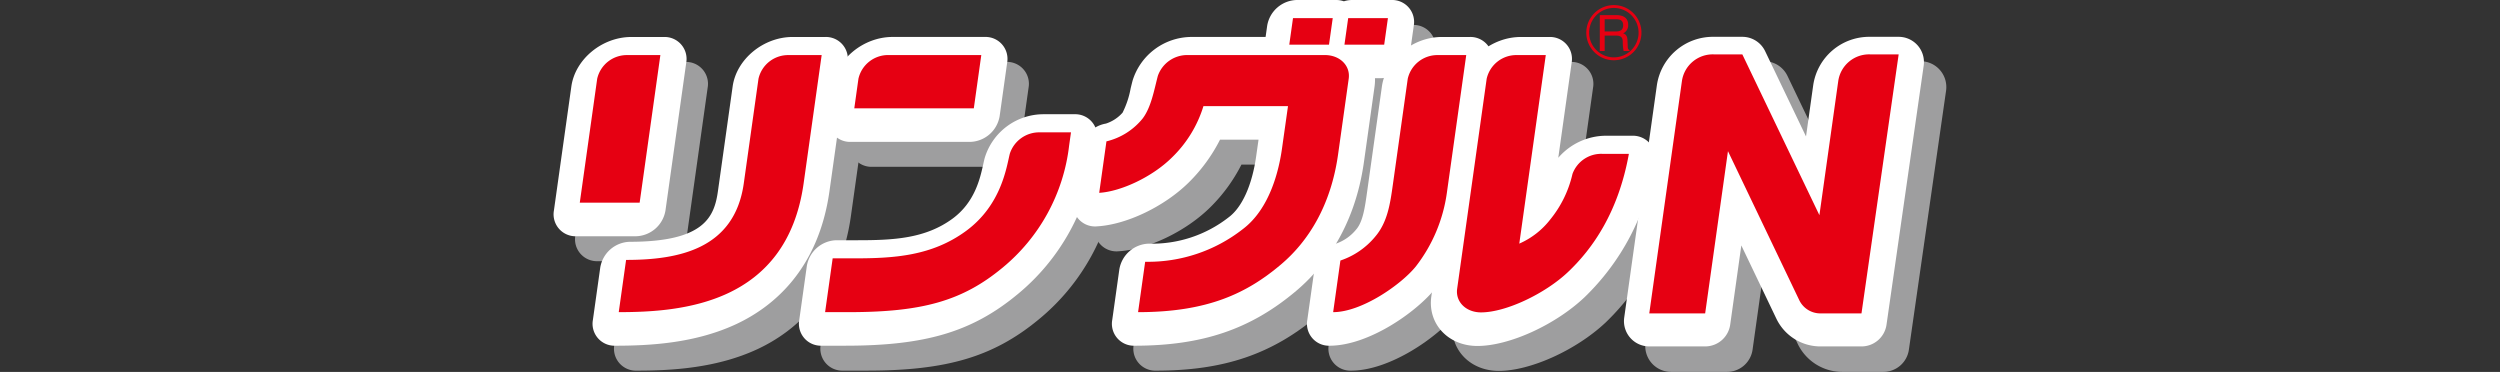
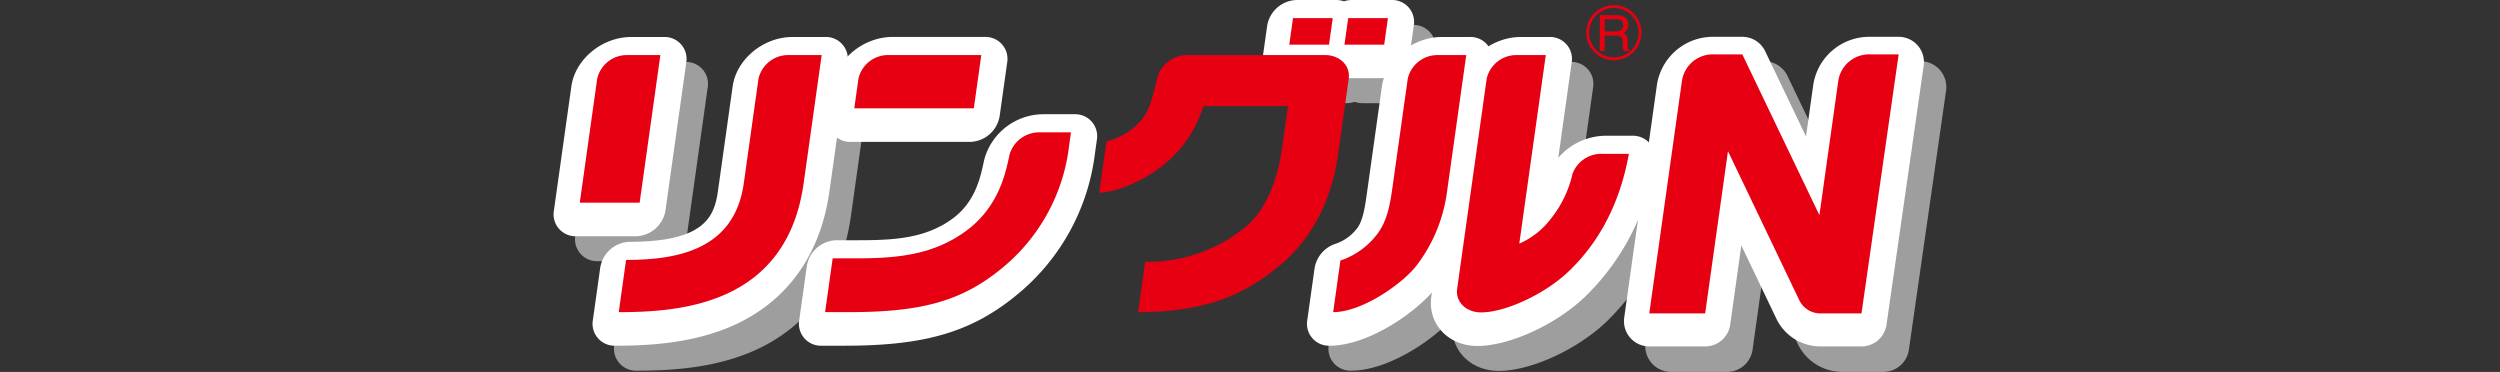
<svg xmlns="http://www.w3.org/2000/svg" viewBox="0 0 363 54">
  <rect x="0" y="0" width="363" height="54" fill="#333333" stroke="none" />
  <defs>
    <style>.cls-1{fill:none;}.cls-2{fill:#9e9e9f;}.cls-3{fill:#fff;}.cls-4{fill:#e60012;}</style>
  </defs>
  <g id="レイヤー_2" data-name="レイヤー 2">
    <g id="レイヤー_1_ol" data-name="レイヤー 1_ol">
      <rect class="cls-1" width="363" height="54" />
      <path class="cls-2" d="M99.525,8.99l-4.745,0c-4.244,0-8.152,3.222-8.709,7.184L83.543,34.173a3.185,3.185,0,0,0,3.225,3.752l8.691,0a4.465,4.465,0,0,0,4.28-3.752L102.75,12.743A3.185,3.185,0,0,0,99.525,8.99Z" />
      <path class="cls-2" d="M122.944,8.99h-4.743c-4.246,0-8.152,3.222-8.709,7.184l-2.135,15.188c-.524,3.728-1.944,7.368-12.811,7.368a4.462,4.462,0,0,0-4.279,3.752l-1.067,7.584A3.185,3.185,0,0,0,92.426,53.819c5.088,0,11.693-.36,17.656-3.169,5.256-2.477,11.861-7.834,13.471-19.288l2.618-18.62A3.187,3.187,0,0,0,122.944,8.99Z" />
      <path class="cls-2" d="M216.536,8.99l-4.063,0c-4.244,0-8.15,3.222-8.707,7.184l-2.166,15.405c-.304,2.169-.593,4.218-1.55,5.338a6.525,6.525,0,0,1-3.014,2.101,4.505,4.505,0,0,0-3.048,3.554l-1.053,7.495a3.185,3.185,0,0,0,3.225,3.752c5.656,0,12.563-4.833,15.373-8.321a26.81,26.81,0,0,0,5.42-12.765l2.81-19.99A3.187,3.187,0,0,0,216.536,8.99Z" />
-       <path class="cls-2" d="M159.145,20.207h-4.516a8.919,8.919,0,0,0-8.557,6.42c-.061.235-.123.518-.193.839-.457,2.069-1.222,5.532-4.469,7.911-3.945,2.891-8.565,3.126-13.758,3.126l-3.109,0a4.465,4.465,0,0,0-4.28,3.752l-1.098,7.81a3.185,3.185,0,0,0,3.226,3.752h3.458c11.629,0,18.39-2.009,24.942-7.409a31.437,31.437,0,0,0,11.311-20.548l.268-1.901A3.187,3.187,0,0,0,159.145,20.207Z" />
-       <path class="cls-2" d="M146.123,8.985l-13.408,0c-4.246,0-8.152,3.223-8.709,7.184l-.605,4.301A3.185,3.185,0,0,0,126.626,24.223l17.356,0a4.465,4.465,0,0,0,4.28-3.752l1.085-7.733A3.185,3.185,0,0,0,146.123,8.985Z" />
-       <path class="cls-2" d="M196.008,8.985l-19.906,0a8.985,8.985,0,0,0-8.54,6.347c-.097.372-.19.754-.285,1.141a12.973,12.973,0,0,1-1.169,3.507,5.472,5.472,0,0,1-2.415,1.584,4.495,4.495,0,0,0-3.678,3.705l-1.051,7.472a3.195,3.195,0,0,0,3.452,3.745c4.293-.256,9.769-2.881,13.313-6.384A23.832,23.832,0,0,0,180.256,23.904h5.59l-.34,2.403c-.586,4.174-2.035,7.4-3.971,8.849A18.032,18.032,0,0,1,169.918,38.999a4.464,4.464,0,0,0-4.28,3.752l-1.028,7.315A3.185,3.185,0,0,0,167.835,53.819c9.852,0,16.875-2.382,23.486-7.964,3.73-3.149,8.464-8.949,9.833-18.695L202.699,16.17C203.256,12.209,200.254,8.985,196.008,8.985Z" />
      <path class="cls-2" d="M205.166,3.621h-5.769a3.952,3.952,0,0,0-1.149.19,3.436,3.436,0,0,0-1.095-.19h-5.769A4.462,4.462,0,0,0,187.105,7.373l-.543,3.855a3.185,3.185,0,0,0,3.225,3.752l5.769,0a3.961,3.961,0,0,0,1.148-.19,3.465,3.465,0,0,0,1.096.19h5.769a4.465,4.465,0,0,0,4.28-3.752L208.391,7.373A3.185,3.185,0,0,0,205.166,3.621Z" />
      <path class="cls-2" d="M242.696,24.481a3.24,3.24,0,0,0-2.543-1.152h-3.878a9.19,9.19,0,0,0-6.901,3.2l1.937-13.787A3.185,3.185,0,0,0,228.086,8.99h-4.152c-4.246,0-8.152,3.222-8.709,7.184L210.938,46.67c-.557,3.962,2.443,7.185,6.689,7.185,4.591,0,11.266-3.028,15.529-7.045a34.639,34.639,0,0,0,10.198-19.58A3.35,3.35,0,0,0,242.696,24.481Z" />
      <path class="cls-2" d="M281.69,10.182a3.751,3.751,0,0,0-2.836-1.295H274.742A8.305,8.305,0,0,0,266.363,16.014l-1.004,7.146L259.539,11.018a3.752,3.752,0,0,0-3.384-2.131h-4.113a8.305,8.305,0,0,0-8.379,7.127L238.926,49.725A3.753,3.753,0,0,0,242.642,54h8.115a3.752,3.752,0,0,0,3.716-3.23l1.58-11.239,4.98,10.407A7.181,7.181,0,0,0,267.479,54h5.977a3.753,3.753,0,0,0,3.714-3.219L282.569,13.173A3.754,3.754,0,0,0,281.69,10.182Z" />
      <path class="cls-3" d="M96.415,5.37h-4.745c-4.246,0-8.152,3.222-8.709,7.184l-2.531,17.999a3.187,3.187,0,0,0,3.226,3.752h8.692a4.463,4.463,0,0,0,4.279-3.752L99.639,9.122A3.185,3.185,0,0,0,96.415,5.37Z" />
      <path class="cls-3" d="M119.834,5.369l-4.744,0c-4.246,0-8.153,3.222-8.71,7.184l-2.135,15.188c-.524,3.728-1.944,7.368-12.81,7.368a4.465,4.465,0,0,0-4.28,3.752L86.089,46.446a3.186,3.186,0,0,0,3.226,3.752c5.086,0,11.691-.36,17.654-3.169,5.258-2.477,11.861-7.834,13.472-19.288l2.617-18.619A3.185,3.185,0,0,0,119.834,5.369Z" />
      <path class="cls-3" d="M239.584,20.86a3.24,3.24,0,0,0-2.543-1.152h-3.876a9.192,9.192,0,0,0-6.903,3.2l1.938-13.786a3.185,3.185,0,0,0-3.225-3.752h-4.154c-4.244,0-8.152,3.222-8.709,7.184L207.828,43.049c-.558,3.962,2.443,7.185,6.689,7.185,4.591,0,11.266-3.028,15.529-7.045a34.646,34.646,0,0,0,10.196-19.58A3.351,3.351,0,0,0,239.584,20.86Z" />
      <path class="cls-3" d="M213.425,5.369h-4.063c-4.244,0-8.152,3.222-8.709,7.184l-2.164,15.405c-.306,2.169-.594,4.218-1.552,5.338a6.525,6.525,0,0,1-3.014,2.101,4.501,4.501,0,0,0-3.047,3.554l-1.054,7.495a3.186,3.186,0,0,0,3.226,3.752c5.654,0,12.562-4.833,15.373-8.321a26.807,26.807,0,0,0,5.419-12.765L216.65,9.122A3.185,3.185,0,0,0,213.425,5.369Z" />
      <path class="cls-3" d="M156.034,16.586h-4.517a8.92,8.92,0,0,0-8.557,6.42c-.059.235-.123.518-.193.839-.457,2.069-1.223,5.532-4.469,7.911-3.945,2.891-8.564,3.126-13.758,3.126h-3.109a4.465,4.465,0,0,0-4.28,3.752L116.054,46.444a3.185,3.185,0,0,0,3.225,3.752h3.458c11.629,0,18.39-2.008,24.942-7.409a31.438,31.438,0,0,0,11.313-20.548l.267-1.901A3.185,3.185,0,0,0,156.034,16.586Z" />
      <path class="cls-3" d="M143.011,5.365l-13.408,0c-4.246,0-8.152,3.223-8.709,7.184l-.605,4.301a3.187,3.187,0,0,0,3.226,3.752l17.355,0a4.465,4.465,0,0,0,4.28-3.752l1.087-7.733A3.185,3.185,0,0,0,143.011,5.365Z" />
-       <path class="cls-3" d="M192.896,5.365l-19.906,0a8.987,8.987,0,0,0-8.54,6.347c-.097.372-.19.754-.284,1.141a13.028,13.028,0,0,1-1.169,3.507,5.486,5.486,0,0,1-2.417,1.584,4.495,4.495,0,0,0-3.678,3.705l-1.049,7.472a3.195,3.195,0,0,0,3.451,3.745c4.293-.256,9.769-2.881,13.315-6.384a23.861,23.861,0,0,0,4.527-6.199h5.592l-.342,2.403c-.586,4.174-2.035,7.4-3.972,8.849A18.032,18.032,0,0,1,166.806,35.378a4.465,4.465,0,0,0-4.28,3.752L161.498,46.446a3.185,3.185,0,0,0,3.225,3.752c9.852,0,16.875-2.382,23.486-7.964,3.73-3.149,8.464-8.949,9.833-18.695l1.545-10.99C200.143,8.588,197.143,5.365,192.896,5.365Z" />
      <path class="cls-3" d="M202.053,0h-5.769a3.952,3.952,0,0,0-1.149.19A3.437,3.437,0,0,0,194.04,0L188.271,0a4.465,4.465,0,0,0-4.279,3.752l-.543,3.855a3.187,3.187,0,0,0,3.226,3.752h5.768a3.978,3.978,0,0,0,1.149-.189,3.458,3.458,0,0,0,1.095.189h5.769a4.465,4.465,0,0,0,4.28-3.752l.541-3.855A3.185,3.185,0,0,0,202.053,0Z" />
      <path class="cls-3" d="M278.461,6.614A3.674,3.674,0,0,0,275.686,5.347h-4.113a8.224,8.224,0,0,0-8.299,7.057l-1.041,7.41L256.299,7.432a3.673,3.673,0,0,0-3.312-2.085h-4.113a8.224,8.224,0,0,0-8.299,7.057l-4.739,33.712a3.673,3.673,0,0,0,3.637,4.184l8.115,0a3.673,3.673,0,0,0,3.637-3.161l1.616-11.501,5.093,10.645a7.101,7.101,0,0,0,6.375,4.018h5.977a3.673,3.673,0,0,0,3.635-3.151l5.398-37.608A3.674,3.674,0,0,0,278.461,6.614Z" />
      <path class="cls-4" d="M234.332,8.748a4.004,4.004,0,1,0-2.83-1.174A3.98,3.98,0,0,0,234.332,8.748Zm-3.585-4.004a3.587,3.587,0,1,1,1.052,2.536A3.557,3.557,0,0,1,230.746,4.744Z" />
      <path class="cls-4" d="M232.996,7.401h-.705l0-5.204h2.407c.855,0,1.711.297,1.711,1.399a1.279,1.279,0,0,1-.725,1.246c.297.124.594.255.624.98l.041.943c.009.288.044.397.262.522v.116h-.862a6.31,6.31,0,0,1-.124-1.305c0-.428-.085-.927-.927-.927h-1.702Zm0-2.834h1.63c.515,0,1.058-.131,1.058-.899,0-.803-.587-.869-.934-.869h-1.754Z" />
      <path class="cls-4" d="M95.886,8H91.143A4.414,4.414,0,0,0,86.713,11.431L84.184,29.43l8.692,0Z" />
      <path class="cls-4" d="M114.563,8a4.413,4.413,0,0,0-4.43,3.431l-2.135,15.188c-1.346,9.572-9.493,11.12-17.09,11.12l-1.067,7.584c9.094,0,24.378-1.145,26.846-18.705l2.618-18.619Z" />
      <path class="cls-4" d="M232.636,22.338a4.442,4.442,0,0,0-4.313,2.92,16.108,16.108,0,0,1-3.203,6.583,11.555,11.555,0,0,1-4.52,3.533l1.458-10.373,2.389-17.002H220.294a4.412,4.412,0,0,0-4.428,3.431l-1.907,13.571-2.38,16.925c-.267,1.895,1.285,3.433,3.465,3.433,3.597,0,9.27-2.698,12.597-5.832,3.613-3.408,7.344-8.716,8.872-17.189Z" />
      <path class="cls-4" d="M204.406,11.431l-2.166,15.405c-.385,2.74-.772,5.433-2.559,7.523a11.146,11.146,0,0,1-5.054,3.47l-1.053,7.495c4.143,0,9.88-4,12.014-6.648a22.477,22.477,0,0,0,4.498-10.686l2.81-19.99h-4.063A4.413,4.413,0,0,0,204.406,11.431Z" />
      <path class="cls-4" d="M150.99,19.217a4.489,4.489,0,0,0-4.36,3.085c-.483,1.915-1.193,7.446-6.367,11.238-4.965,3.639-10.463,3.973-16.251,3.973H120.903l-1.098,7.81h3.458c10.653,0,16.46-1.636,22.243-6.402A27.002,27.002,0,0,0,155.239,21.117l.268-1.901Z" />
      <path class="cls-4" d="M142.484,7.995l-13.408,0a4.416,4.416,0,0,0-4.43,3.432l-.603,4.301,17.355,0Z" />
      <path class="cls-4" d="M192.369,7.995l-19.906,0a4.511,4.511,0,0,0-4.35,3.039c-.543,2.092-.971,4.529-2.181,6.148a9.633,9.633,0,0,1-5.277,3.345L159.605,27.999c3.123-.186,7.672-2.281,10.531-5.104a17.503,17.503,0,0,0,4.603-7.485l12.278,0c-.369,2.626-.719,5.079-.87,6.155-.427,3.044-1.718,8.732-5.723,11.728a22.305,22.305,0,0,1-14.146,4.716l-1.029,7.316c10.145,0,15.808-2.753,20.745-6.921,4-3.378,7.257-8.592,8.295-15.986l1.048-7.46h0l.496-3.53C196.1,9.532,194.552,7.995,192.369,7.995Z" />
      <polygon class="cls-4" points="193.513 2.63 187.744 2.63 187.203 6.486 192.971 6.486 193.513 2.63" />
      <polygon class="cls-4" points="195.757 2.63 195.214 6.486 200.984 6.486 201.526 2.63 195.757 2.63" />
      <path class="cls-4" d="M275.686,7.897h-4.113a4.52,4.52,0,0,0-4.662,3.896l-2.734,19.452L252.987,7.897h-4.113a4.52,4.52,0,0,0-4.662,3.896l-4.738,33.712,8.115,0,3.311-23.557,10.349,21.628a3.395,3.395,0,0,0,3.062,1.929h5.976Z" />
    </g>
  </g>
</svg>